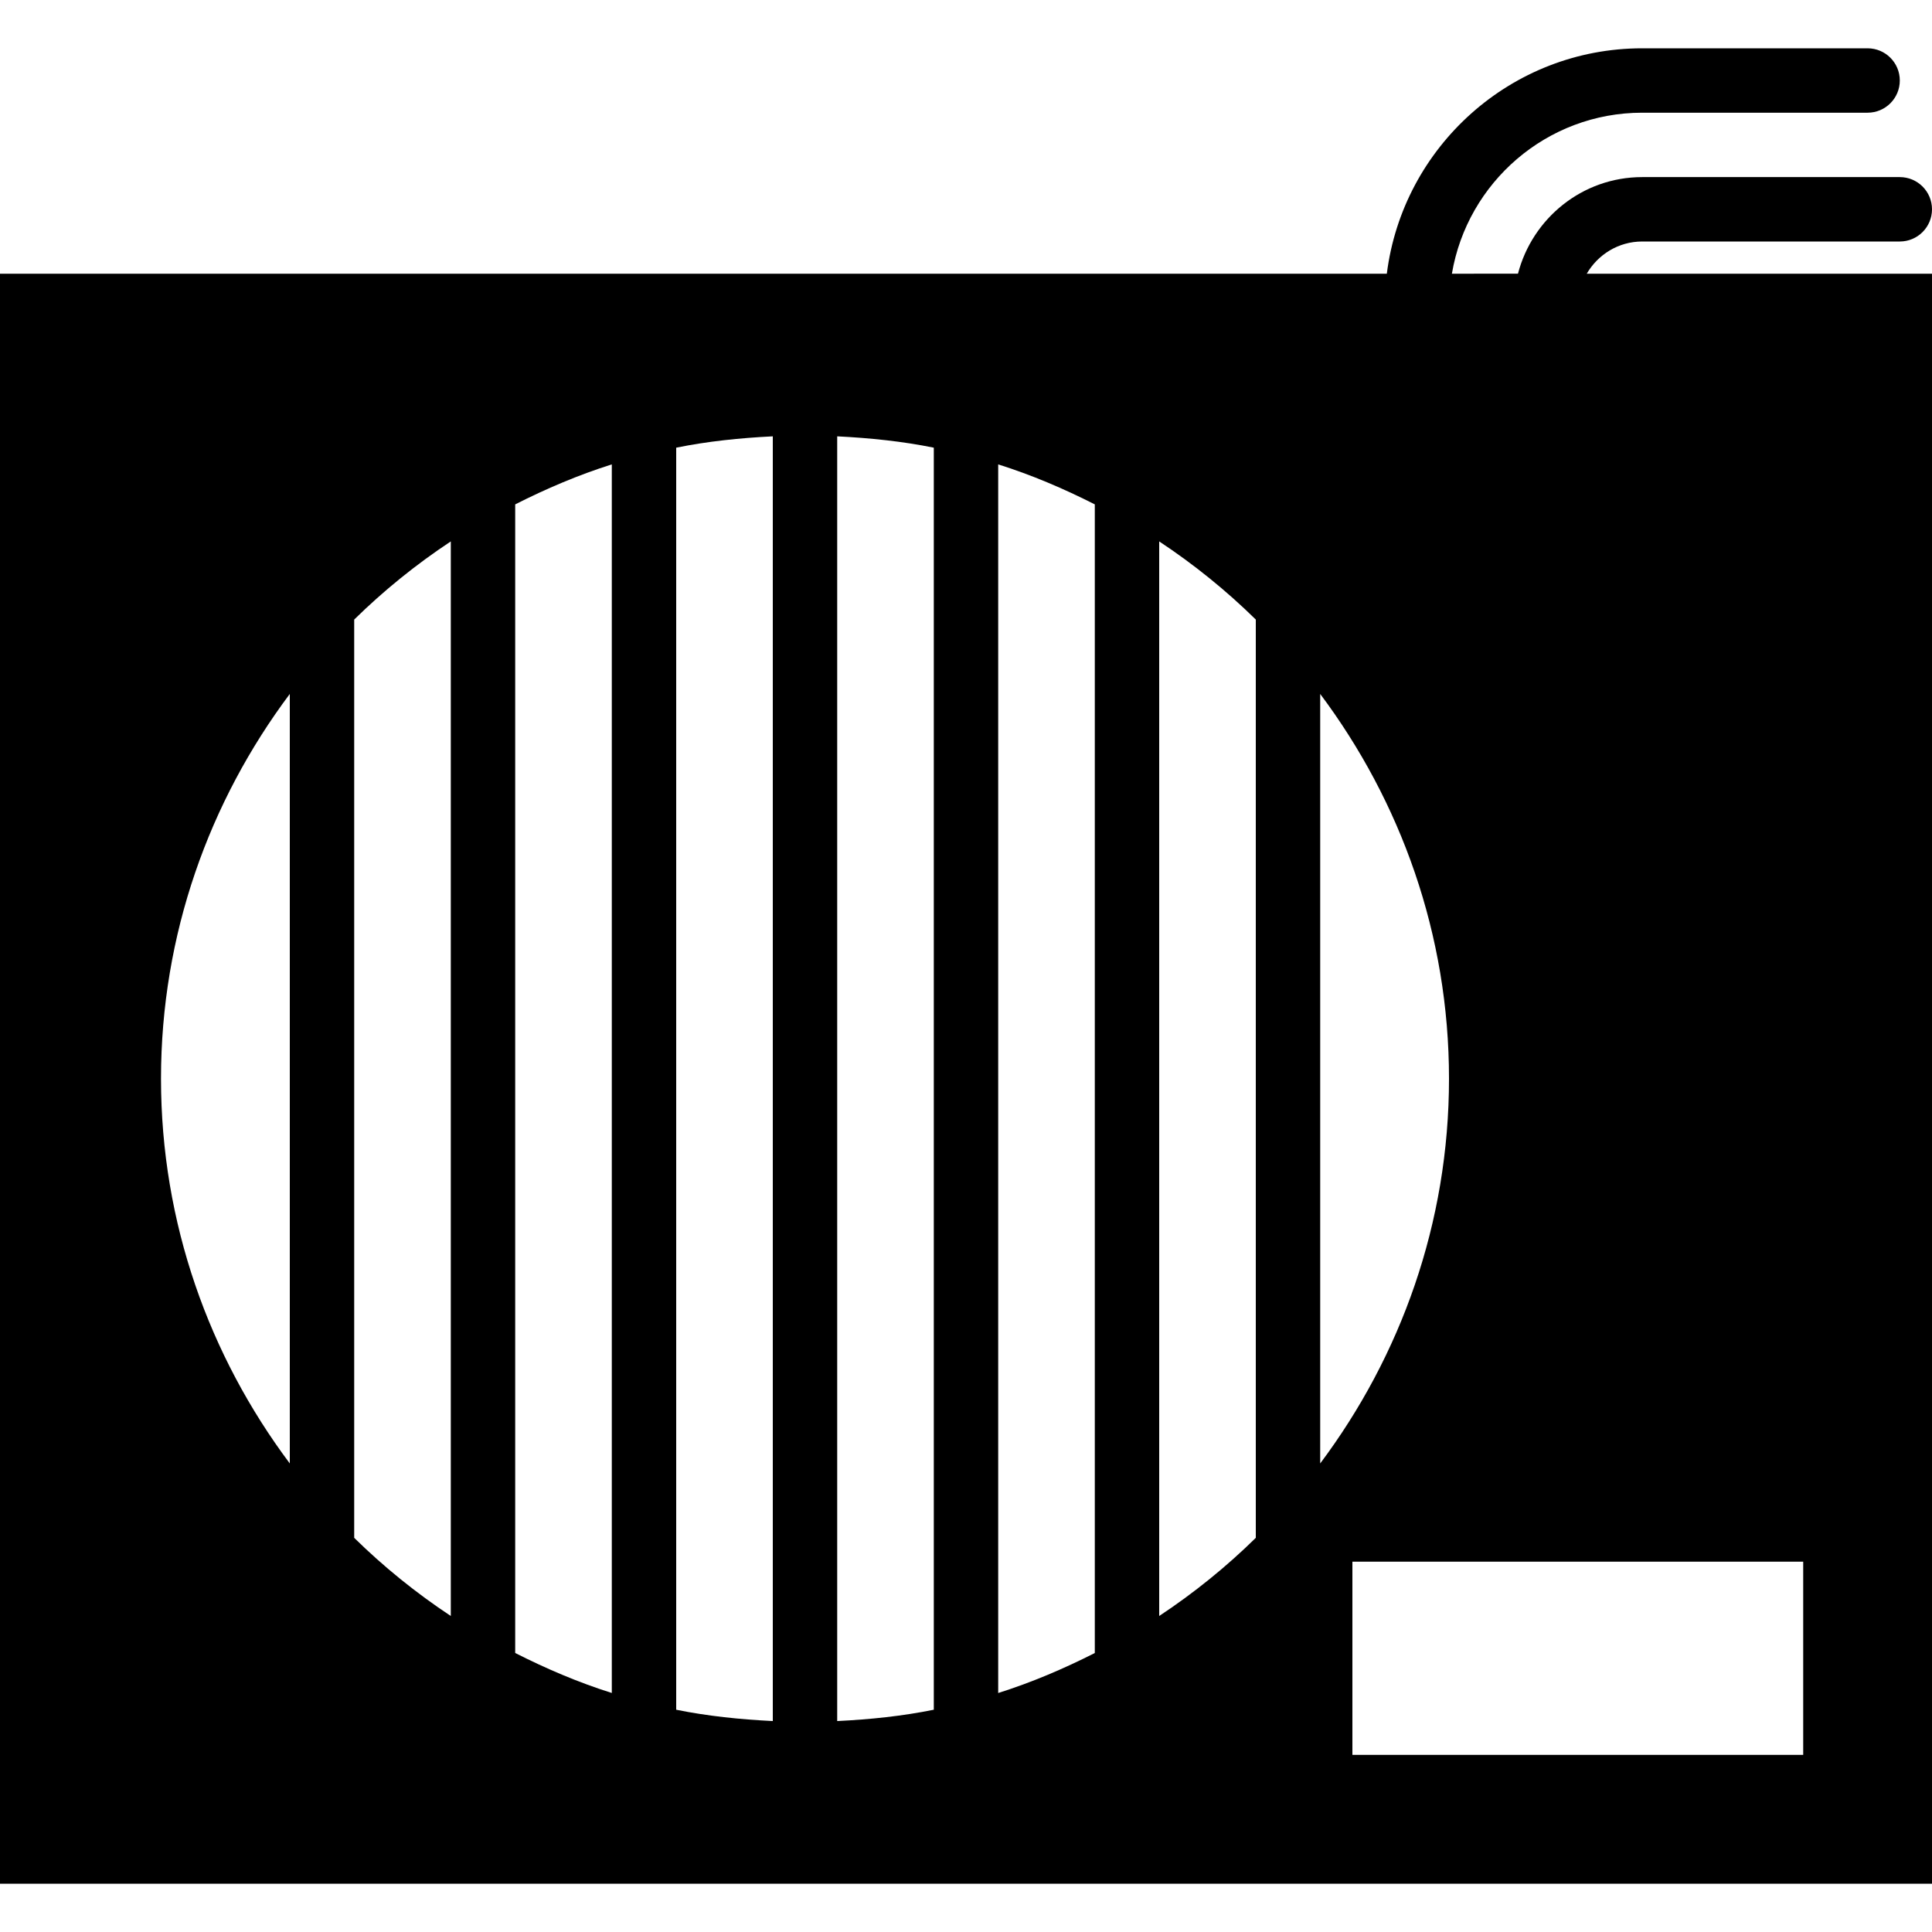
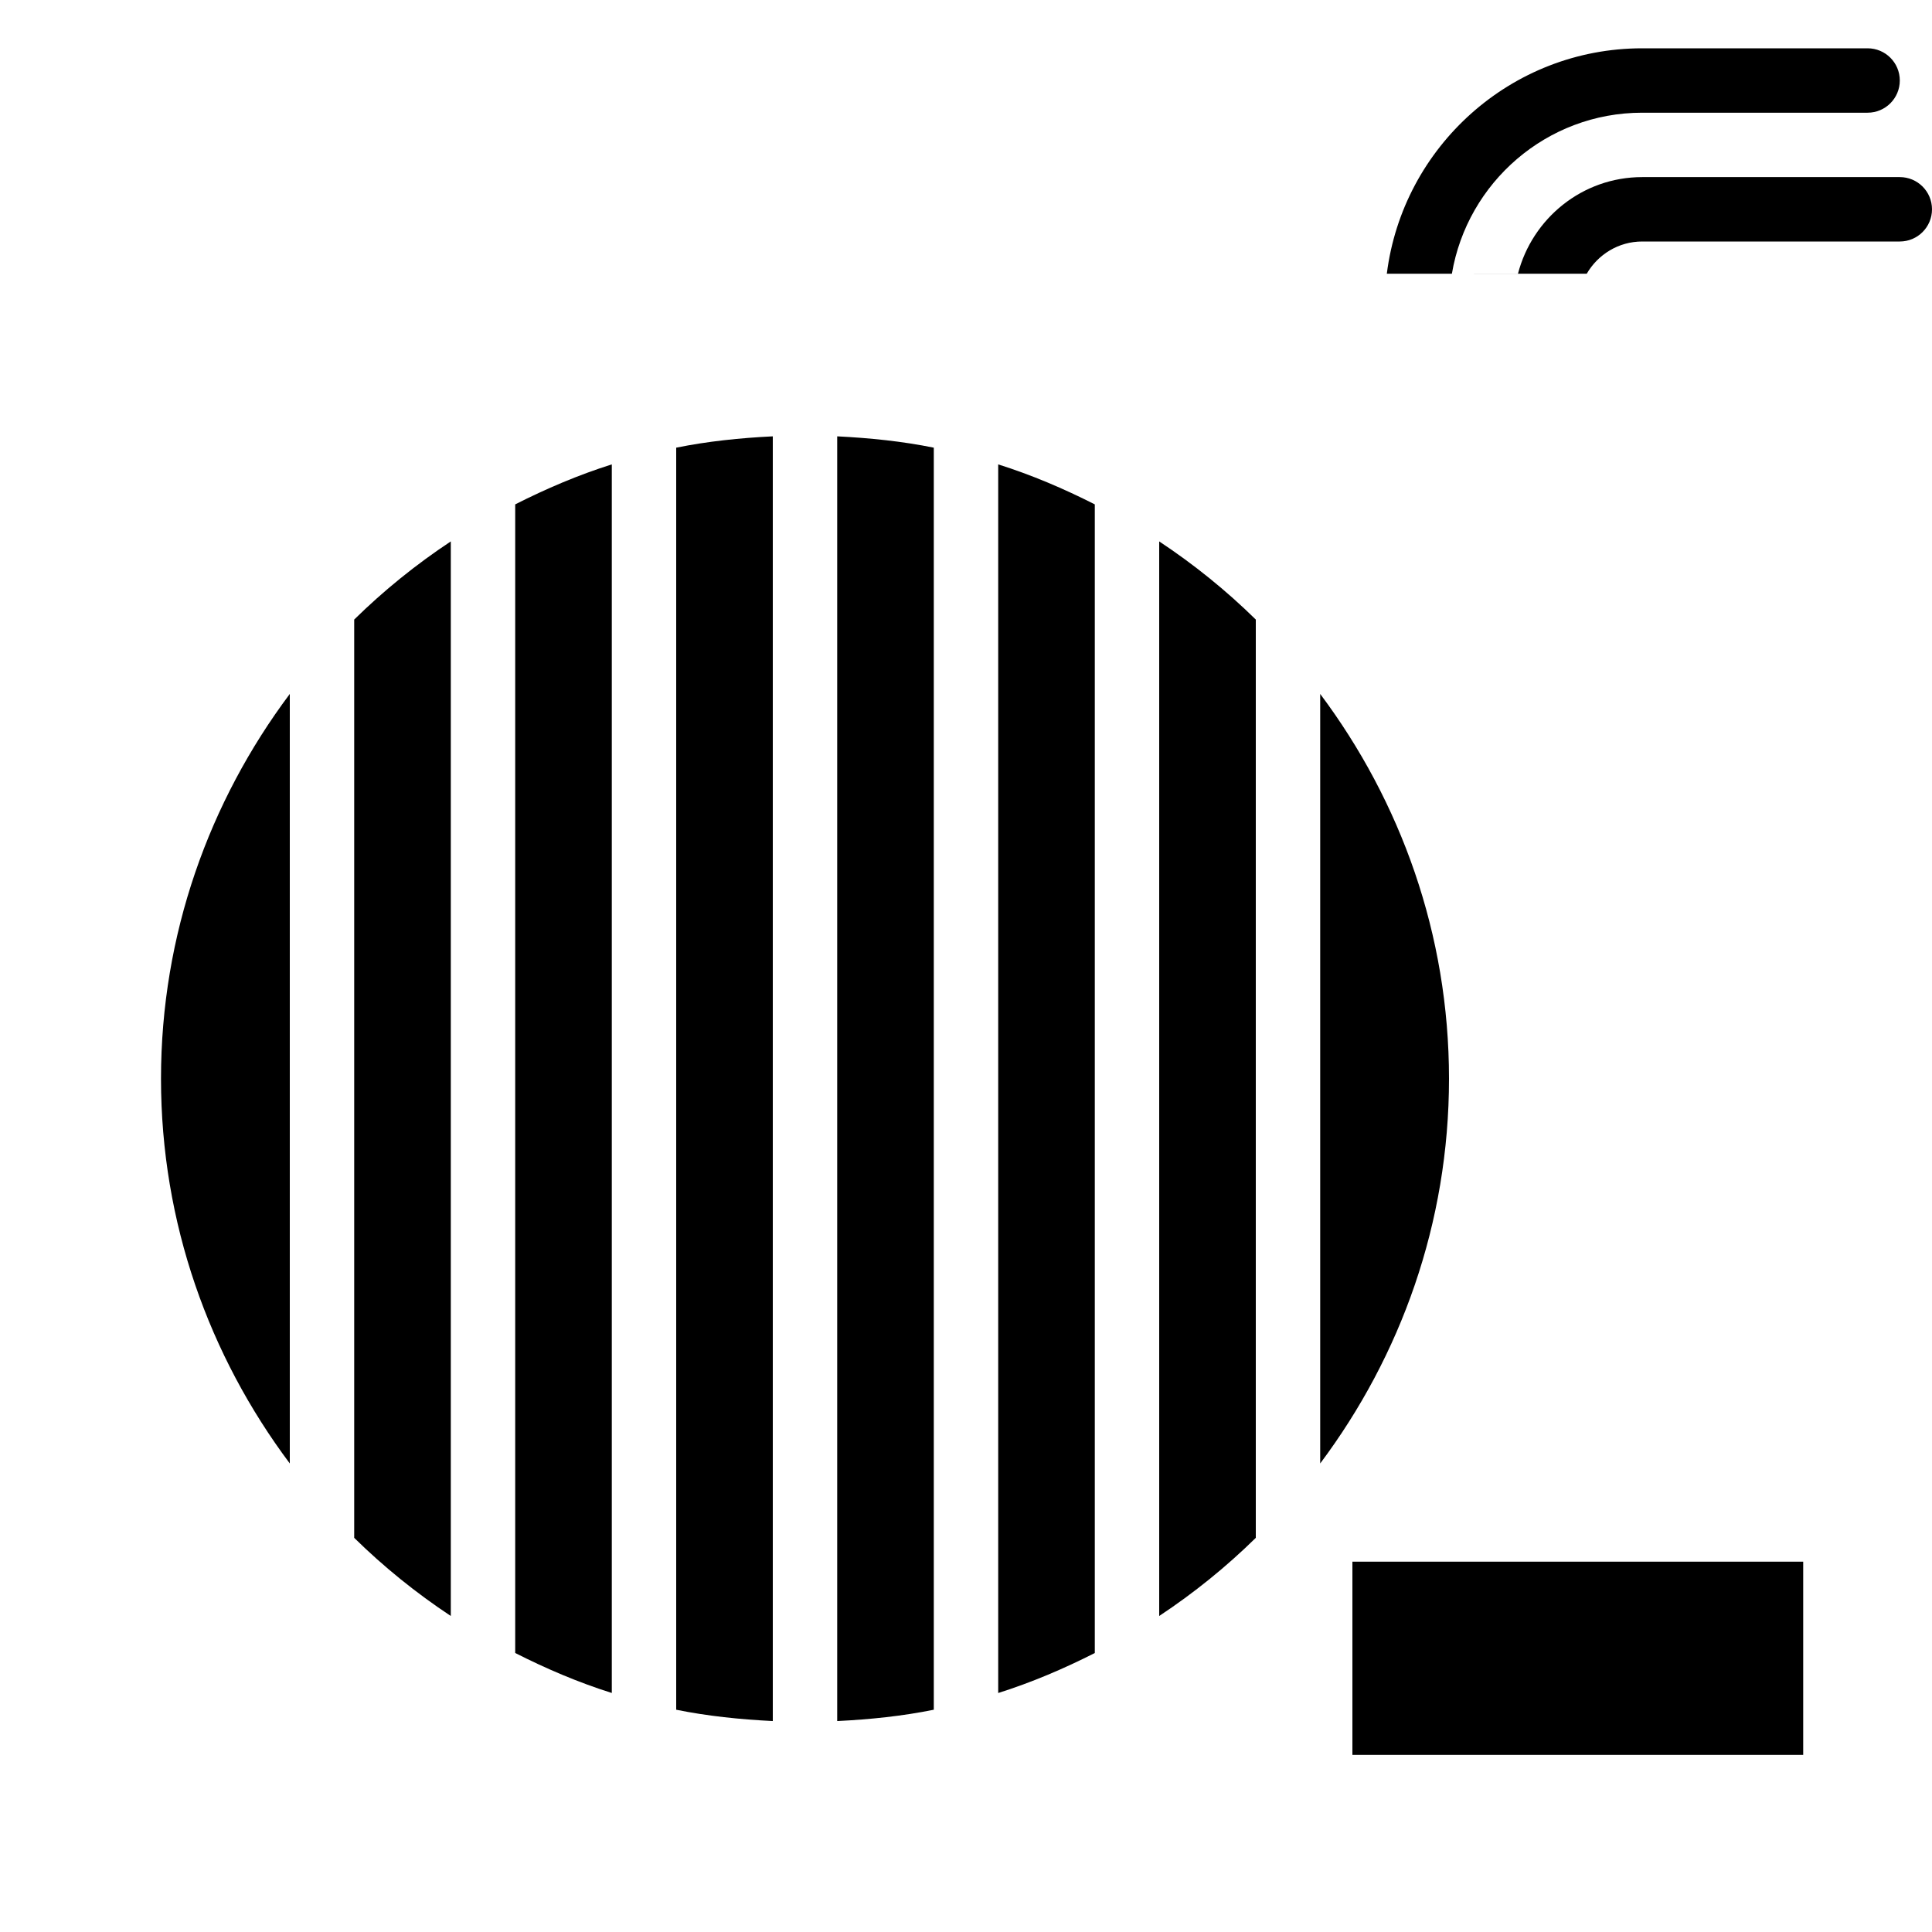
<svg xmlns="http://www.w3.org/2000/svg" version="1.1" id="Capa_1" x="0px" y="0px" viewBox="0 0 60 60" style="enable-background:new 0 0 60 60;" xml:space="preserve">
-   <path d="M51,7.5h8c0.552,0,1-0.447,1-1s-0.448-1-1-1h-8c-1.858,0-3.411,1.28-3.858,3H45.09c0.478-2.833,2.942-5,5.91-5h7  c0.552,0,1-0.447,1-1s-0.448-1-1-1h-7c-4.072,0-7.436,3.06-7.931,7H0v50h60v-50H49.278C49.625,7.905,50.263,7.5,51,7.5z M11,19.241  c0.918-0.902,1.923-1.714,3-2.427v33.372c-1.077-0.713-2.082-1.525-3-2.427V19.241z M16,15.664c0.961-0.487,1.958-0.913,3-1.242  v38.155c-1.042-0.328-2.039-0.755-3-1.242V15.664z M21,13.903c0.974-0.198,1.98-0.302,3-0.352v39.898  c-1.02-0.051-2.026-0.154-3-0.352V13.903z M26,13.551c1.02,0.051,2.026,0.154,3,0.352v39.194c-0.974,0.198-1.98,0.302-3,0.352  V13.551z M31,14.422c1.042,0.328,2.039,0.755,3,1.242v35.672c-0.961,0.487-1.958,0.913-3,1.242V14.422z M36,16.814  c1.077,0.713,2.082,1.525,3,2.427v28.518c-0.918,0.902-1.923,1.714-3,2.427V16.814z M41,21.551c2.5,3.339,4,7.467,4,11.949  s-1.5,8.611-4,11.949V21.551z M9,21.551v23.898C6.5,42.111,5,37.982,5,33.5S6.5,24.889,9,21.551z M56,54.5H42v-6h14V54.5z" />
+   <path d="M51,7.5h8c0.552,0,1-0.447,1-1s-0.448-1-1-1h-8c-1.858,0-3.411,1.28-3.858,3H45.09c0.478-2.833,2.942-5,5.91-5h7  c0.552,0,1-0.447,1-1s-0.448-1-1-1h-7c-4.072,0-7.436,3.06-7.931,7H0v50v-50H49.278C49.625,7.905,50.263,7.5,51,7.5z M11,19.241  c0.918-0.902,1.923-1.714,3-2.427v33.372c-1.077-0.713-2.082-1.525-3-2.427V19.241z M16,15.664c0.961-0.487,1.958-0.913,3-1.242  v38.155c-1.042-0.328-2.039-0.755-3-1.242V15.664z M21,13.903c0.974-0.198,1.98-0.302,3-0.352v39.898  c-1.02-0.051-2.026-0.154-3-0.352V13.903z M26,13.551c1.02,0.051,2.026,0.154,3,0.352v39.194c-0.974,0.198-1.98,0.302-3,0.352  V13.551z M31,14.422c1.042,0.328,2.039,0.755,3,1.242v35.672c-0.961,0.487-1.958,0.913-3,1.242V14.422z M36,16.814  c1.077,0.713,2.082,1.525,3,2.427v28.518c-0.918,0.902-1.923,1.714-3,2.427V16.814z M41,21.551c2.5,3.339,4,7.467,4,11.949  s-1.5,8.611-4,11.949V21.551z M9,21.551v23.898C6.5,42.111,5,37.982,5,33.5S6.5,24.889,9,21.551z M56,54.5H42v-6h14V54.5z" />
  <g>
</g>
  <g>
</g>
  <g>
</g>
  <g>
</g>
  <g>
</g>
  <g>
</g>
  <g>
</g>
  <g>
</g>
  <g>
</g>
  <g>
</g>
  <g>
</g>
  <g>
</g>
  <g>
</g>
  <g>
</g>
  <g>
</g>
</svg>